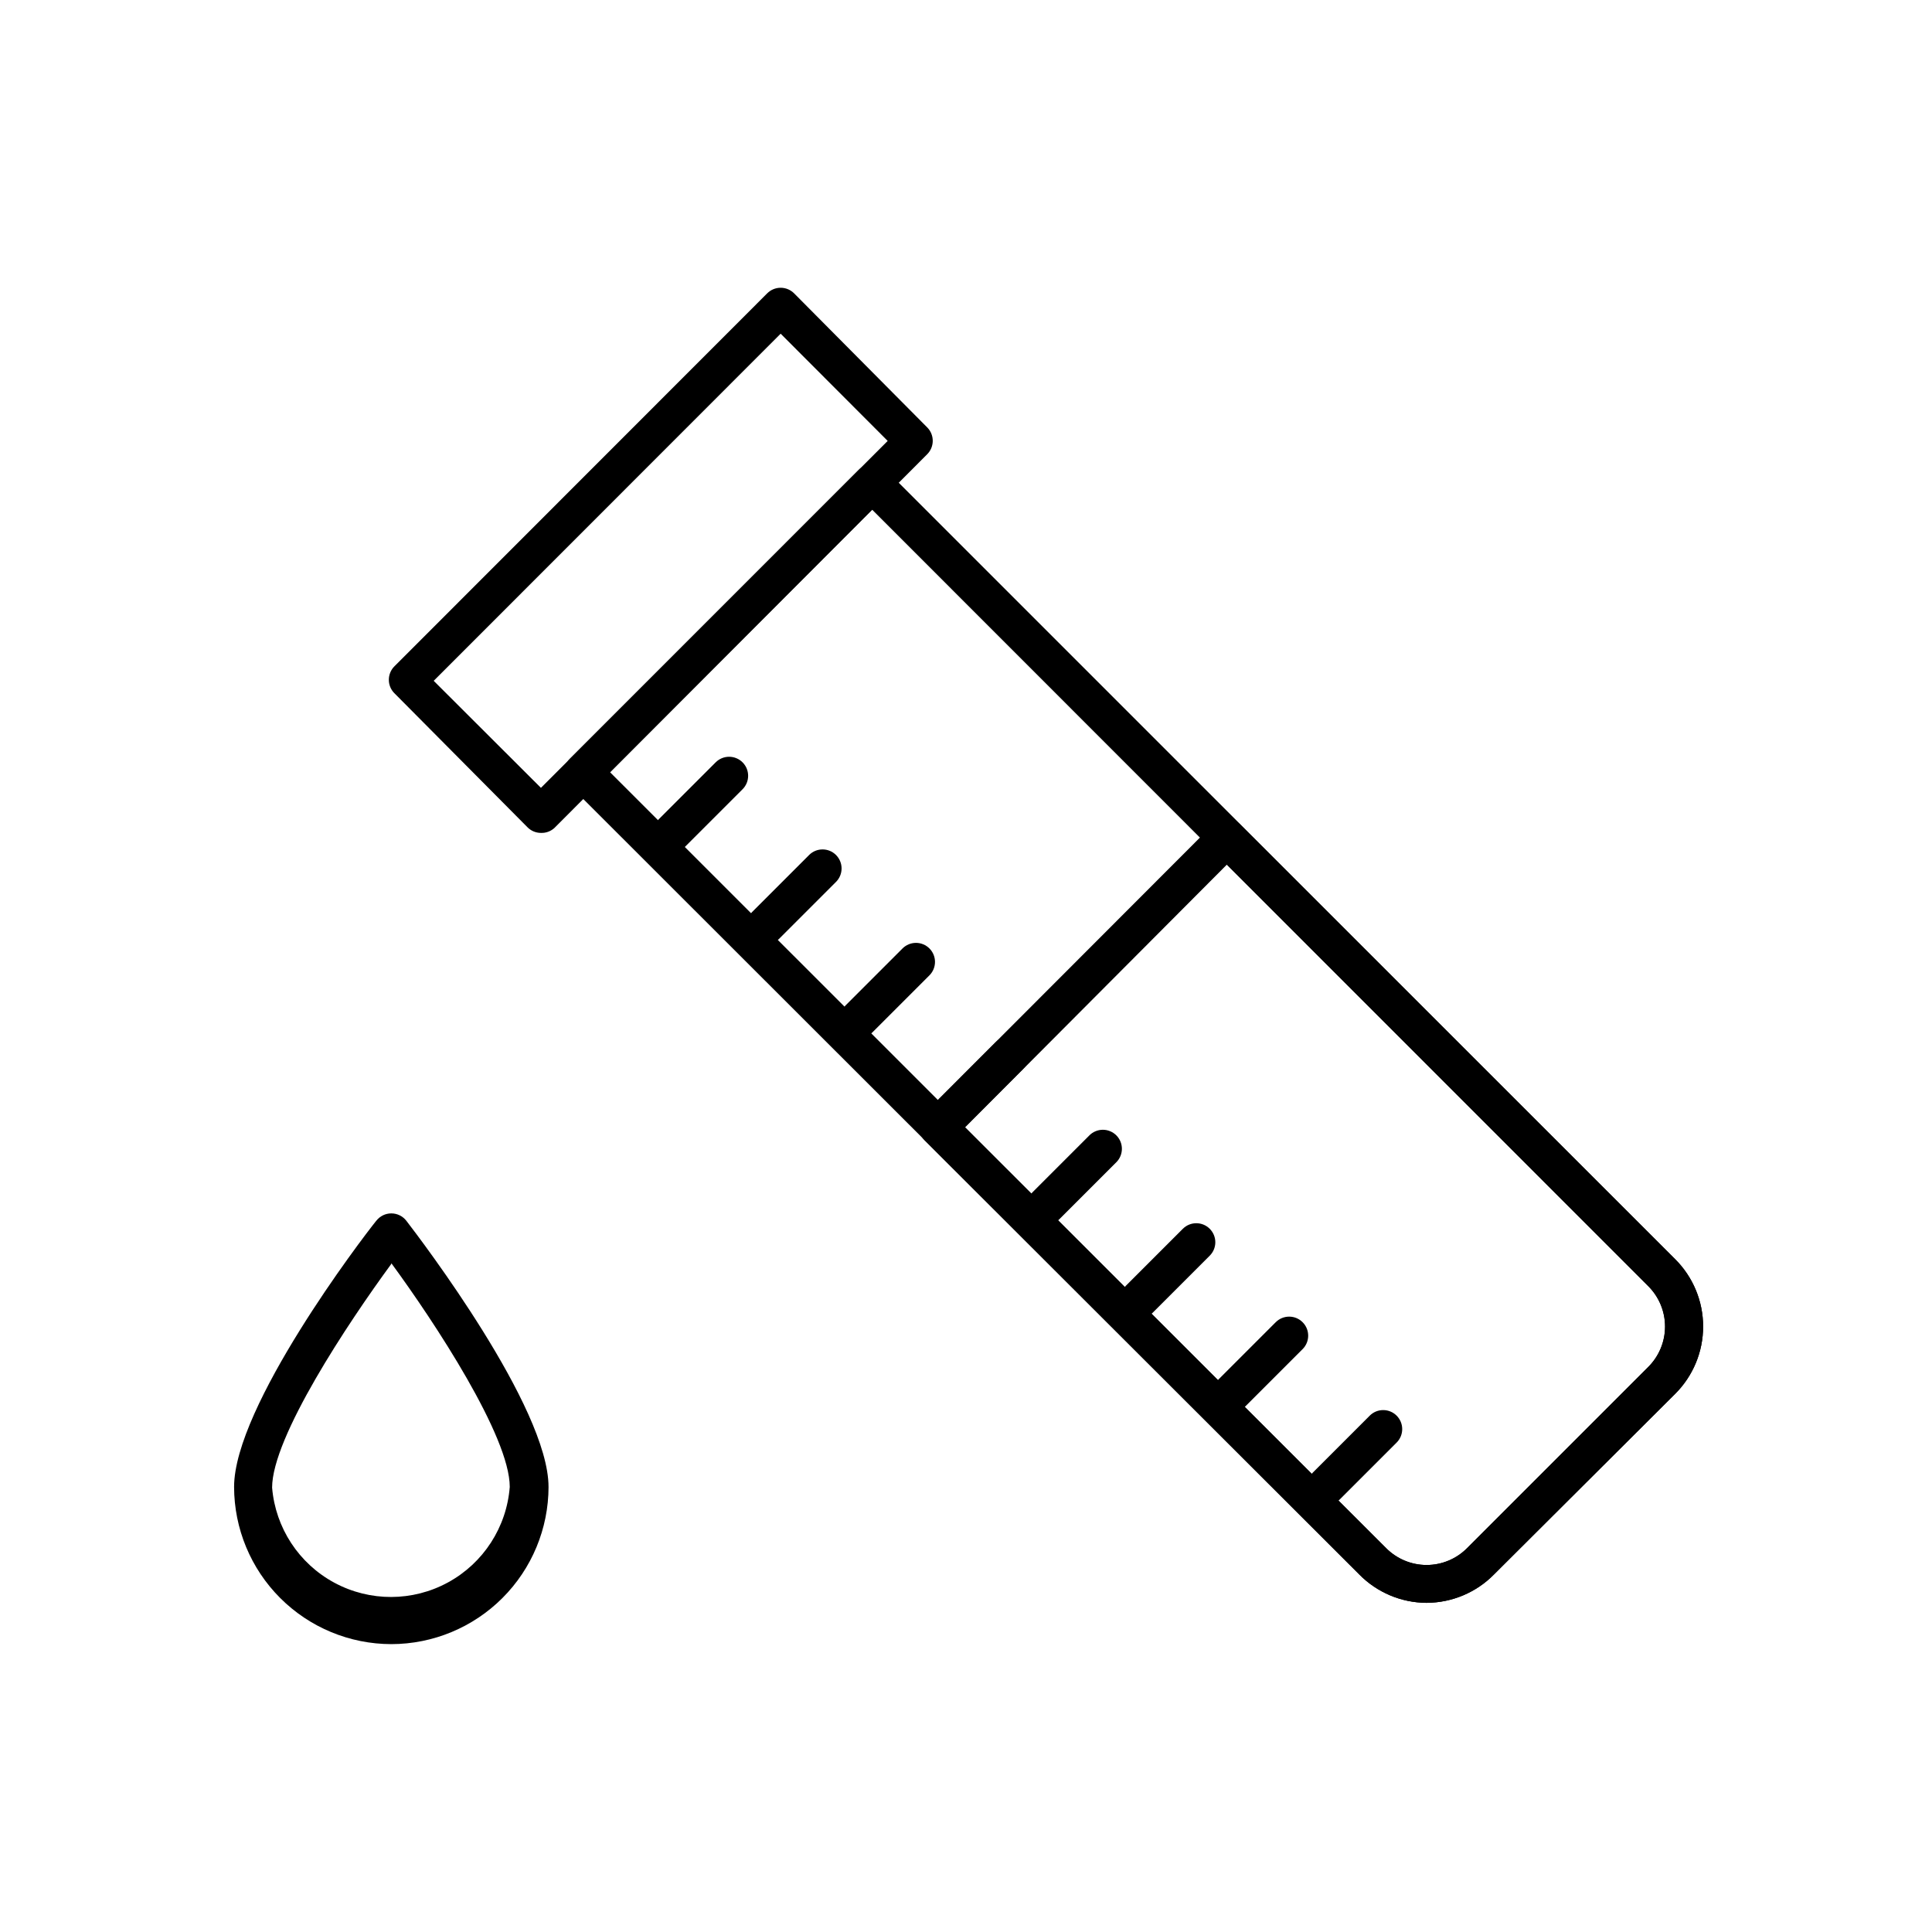
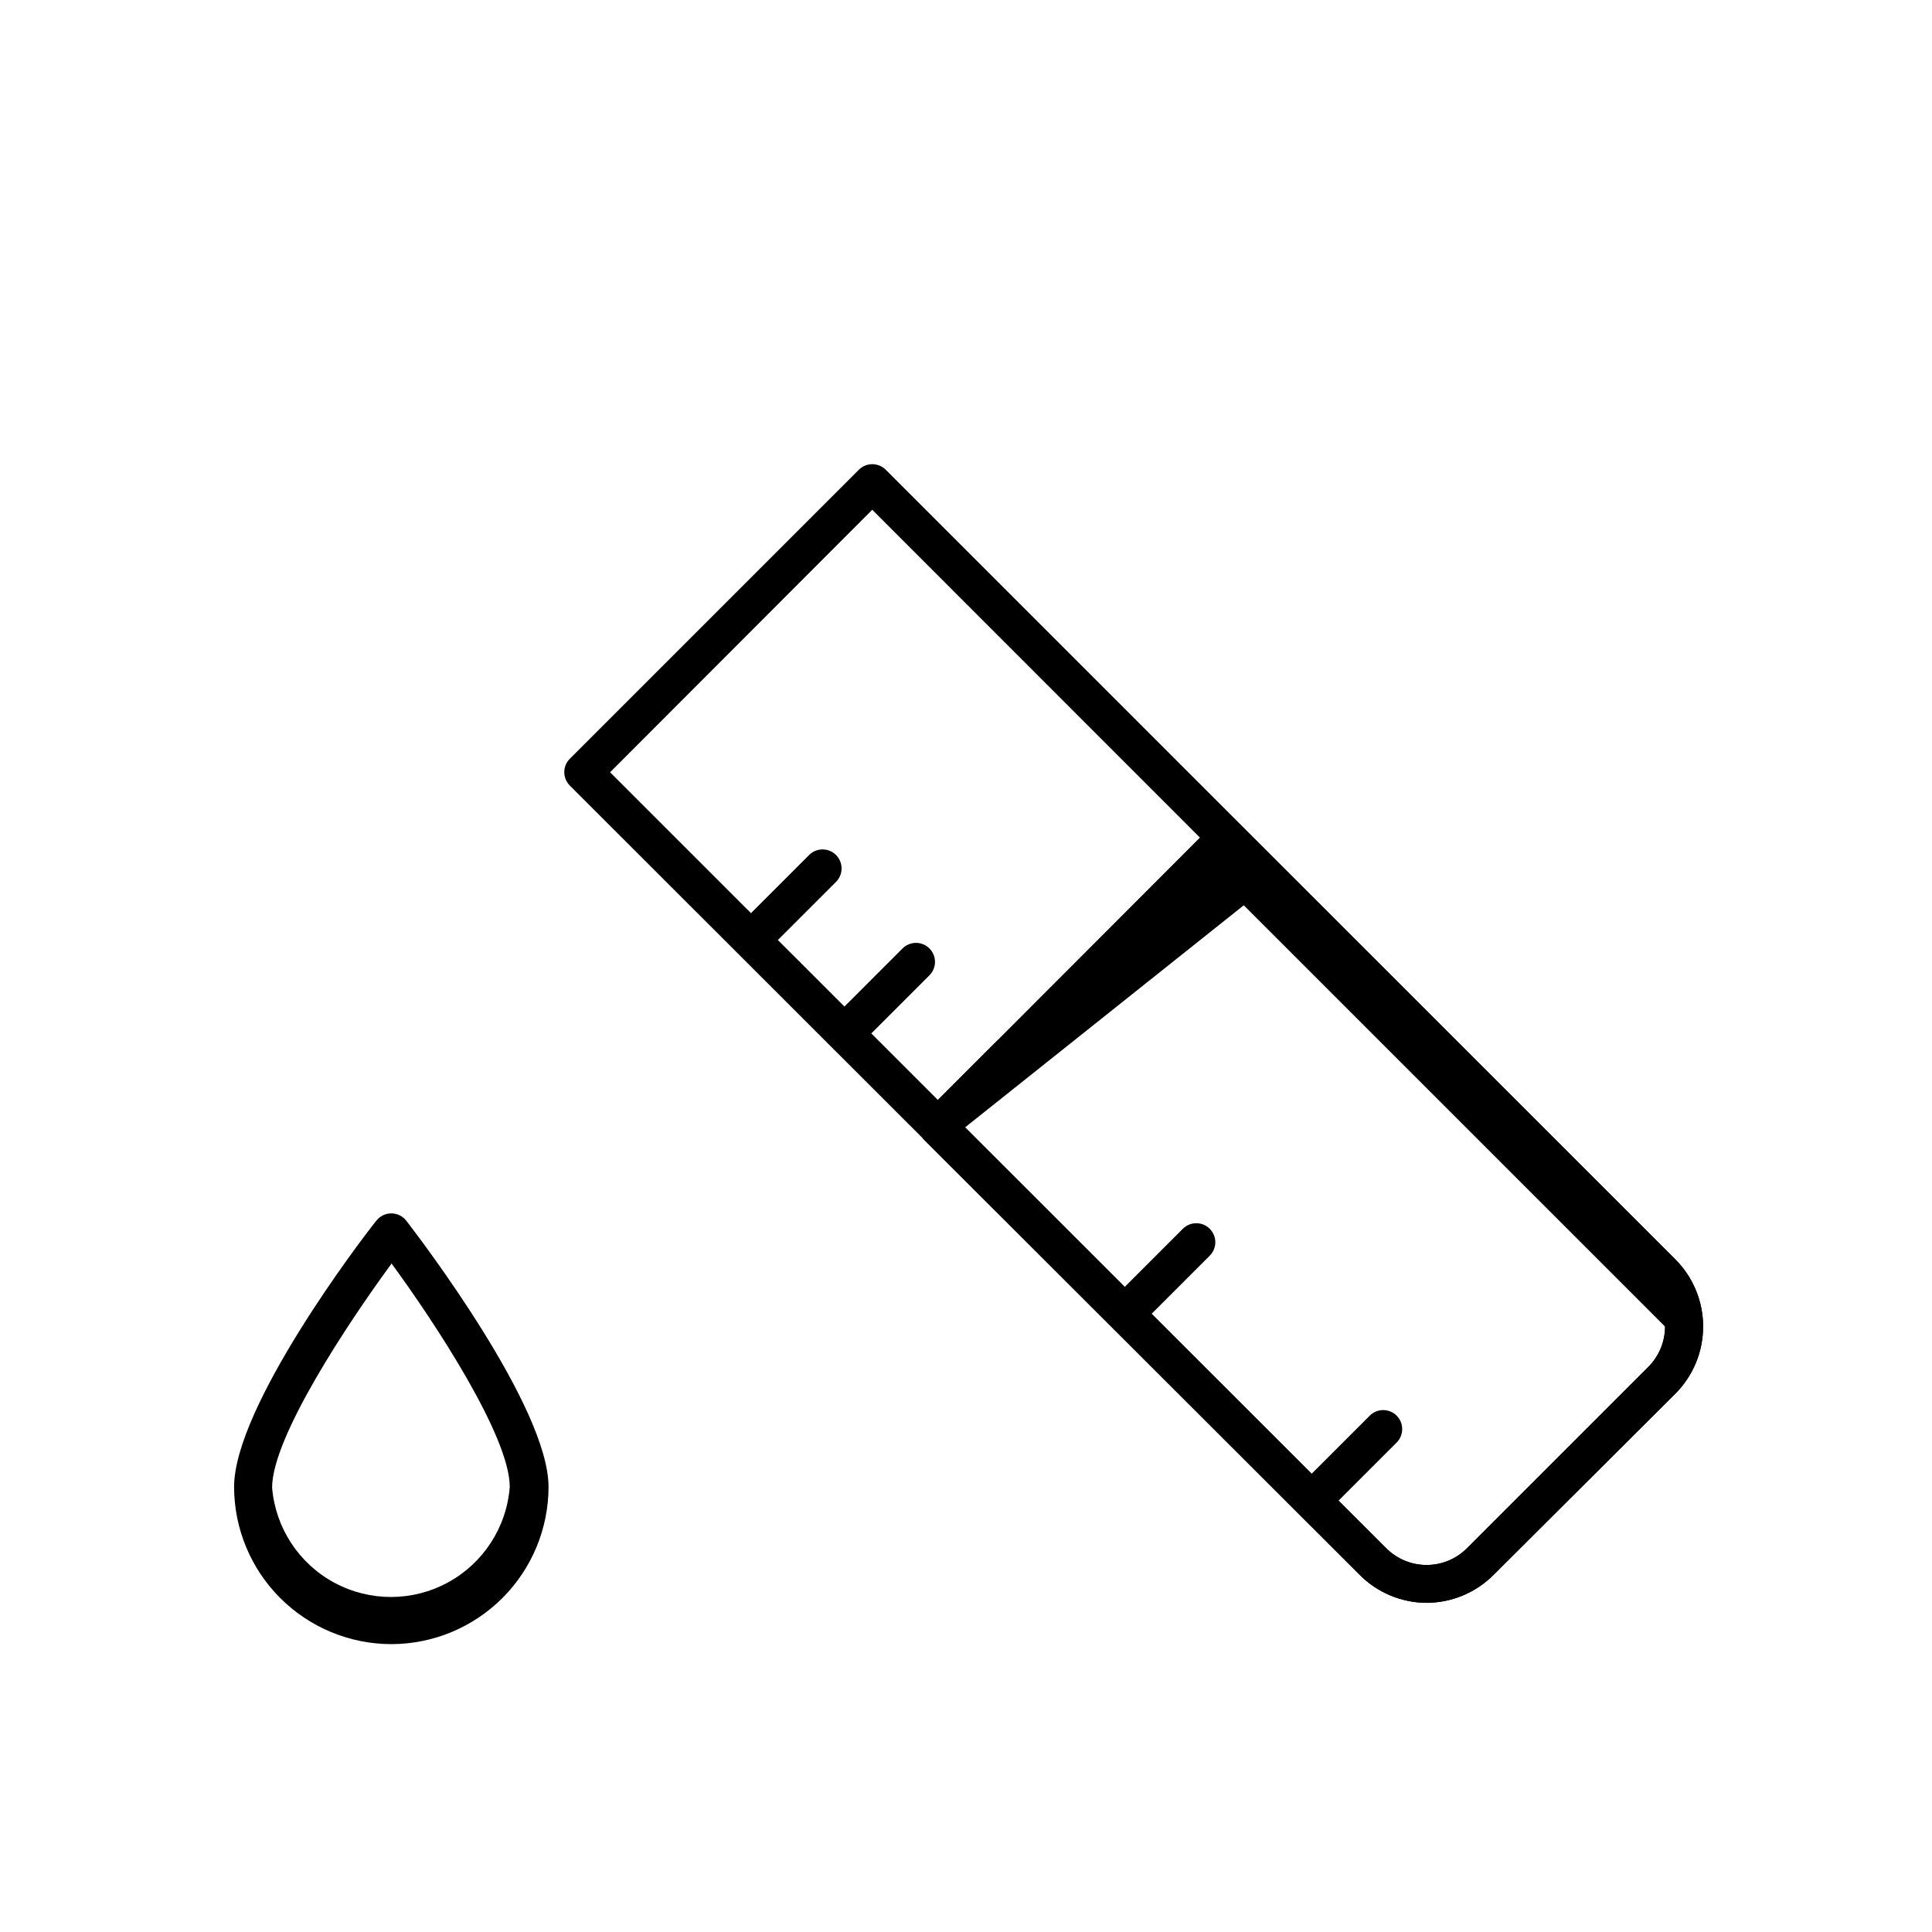
<svg xmlns="http://www.w3.org/2000/svg" fill="#000000" width="800px" height="800px" version="1.1" viewBox="144 144 512 512">
  <g>
-     <path d="m322.11 369.77c-2.047 0.012-3.898-1.215-4.684-3.106-0.785-1.891-0.348-4.066 1.105-5.508l15.117-15.117c0.945-0.953 2.231-1.488 3.574-1.488s2.633 0.535 3.578 1.488c1.953 1.965 1.953 5.141 0 7.106l-15.113 15.113c-0.945 0.961-2.231 1.508-3.578 1.512z" />
    <path d="m346.85 394.3c-2.039-0.008-3.871-1.242-4.641-3.129-0.773-1.887-0.332-4.051 1.113-5.484l15.113-15.113v-0.004c1.965-1.953 5.141-1.953 7.106 0 0.953 0.949 1.488 2.234 1.488 3.578s-0.535 2.633-1.488 3.578l-15.113 15.113h-0.004c-0.949 0.945-2.234 1.469-3.574 1.461z" />
    <path d="m371.63 419.09c-2.047 0.012-3.894-1.215-4.68-3.106s-0.348-4.07 1.105-5.512l15.113-15.113c0.945-0.953 2.234-1.488 3.578-1.488 1.34 0 2.629 0.535 3.574 1.488 1.953 1.965 1.953 5.141 0 7.106l-15.113 15.113c-0.941 0.961-2.231 1.504-3.578 1.512z" />
    <path d="m396.37 443.83c-2.039-0.008-3.871-1.242-4.641-3.129-0.773-1.883-0.332-4.051 1.113-5.484l15.113-15.113c0.953-0.949 2.246-1.477 3.59-1.465 1.344 0.008 2.625 0.555 3.566 1.516 0.953 0.945 1.488 2.231 1.488 3.574s-0.535 2.633-1.488 3.578l-15.113 15.113c-0.973 0.938-2.281 1.445-3.629 1.41z" />
-     <path d="m421.16 468.62c-2.047 0.012-3.898-1.215-4.684-3.106-0.785-1.891-0.348-4.066 1.105-5.508l15.113-15.113v-0.004c0.945-0.953 2.234-1.488 3.578-1.488s2.629 0.535 3.578 1.488c1.953 1.965 1.953 5.141 0 7.106l-15.113 15.113h-0.004c-0.941 0.961-2.231 1.508-3.574 1.512z" />
    <path d="m445.89 493.36c-2.035-0.008-3.867-1.246-4.641-3.129-0.773-1.887-0.332-4.051 1.113-5.488l15.113-15.113h0.004c1.965-1.953 5.137-1.953 7.102 0 0.953 0.945 1.492 2.234 1.492 3.578s-0.539 2.629-1.492 3.574l-15.113 15.113v0.004c-0.949 0.941-2.238 1.469-3.578 1.461z" />
-     <path d="m470.53 518.14c-2.047 0.012-3.898-1.215-4.684-3.106-0.781-1.891-0.348-4.066 1.105-5.508l15.113-15.113h0.004c0.945-0.957 2.234-1.492 3.574-1.492 1.344 0 2.633 0.535 3.578 1.492 1.953 1.965 1.953 5.137 0 7.102l-15.113 15.113c-0.941 0.965-2.231 1.508-3.578 1.512z" />
    <path d="m495.42 542.88c-2.039-0.008-3.871-1.242-4.644-3.129-0.77-1.887-0.332-4.051 1.117-5.484l15.113-15.113v-0.004c1.965-1.953 5.137-1.953 7.106 0 0.953 0.945 1.488 2.234 1.488 3.578s-0.535 2.633-1.488 3.578l-15.113 15.113h-0.004c-0.949 0.941-2.238 1.469-3.574 1.461z" />
    <path d="m247.7 579.71c-11.043-0.012-21.633-4.406-29.445-12.219-7.812-7.809-12.203-18.398-12.219-29.445 0-21.312 33.805-65.746 37.684-70.535h0.004c0.953-1.23 2.422-1.949 3.977-1.949 1.559 0 3.027 0.719 3.981 1.949 3.879 5.039 37.684 49.422 37.684 70.535h0.004c-0.016 11.047-4.41 21.637-12.219 29.445-7.812 7.812-18.402 12.207-29.449 12.219zm0-100.76c-11.488 15.668-31.59 45.898-31.59 59.297h0.004c0.887 10.652 7.098 20.133 16.508 25.195 9.41 5.066 20.742 5.031 30.121-0.094 9.379-5.125 15.527-14.645 16.348-25.301 0-13.402-19.902-43.629-31.391-59.301z" />
    <path d="m522.07 568.77c-6.731-0.027-13.172-2.75-17.883-7.555l-209.18-209.03c-1.953-1.965-1.953-5.141 0-7.106l76.578-76.578c0.949-0.953 2.234-1.488 3.578-1.488s2.633 0.535 3.578 1.488l209.18 209.18c4.754 4.727 7.426 11.152 7.426 17.859 0 6.703-2.672 13.133-7.426 17.859l-47.961 47.812c-4.711 4.805-11.152 7.527-17.887 7.555zm-216.39-220.11 205.66 205.61c2.84 2.859 6.703 4.469 10.73 4.469 4.031 0 7.894-1.609 10.73-4.469l47.965-47.965c2.875-2.84 4.496-6.711 4.496-10.754s-1.621-7.918-4.496-10.758l-205.61-205.7z" />
-     <path d="m522.07 568.77c-6.731-0.027-13.172-2.75-17.883-7.555l-115.17-115.02c-0.953-0.949-1.492-2.234-1.492-3.578s0.539-2.633 1.492-3.578l76.477-76.578c1.965-1.953 5.141-1.953 7.106 0l115.32 115.22c4.754 4.727 7.426 11.152 7.426 17.859 0 6.703-2.672 13.133-7.426 17.859l-47.961 47.812c-4.711 4.805-11.152 7.527-17.887 7.555zm-122.38-125.95 111.64 111.45c2.84 2.859 6.703 4.469 10.73 4.469 4.031 0 7.894-1.609 10.73-4.469l47.965-47.965c2.875-2.84 4.496-6.711 4.496-10.754s-1.621-7.918-4.496-10.758l-111.64-111.64z" />
-     <path d="m287.35 364.73c-1.348-0.004-2.637-0.547-3.578-1.512l-35.266-35.52v0.004c-0.934-0.941-1.457-2.207-1.461-3.527-0.008-1.34 0.516-2.625 1.461-3.578l98.797-98.848c0.945-0.953 2.234-1.488 3.578-1.488 1.34 0 2.629 0.535 3.574 1.488l35.266 35.52h0.004c0.941 0.949 1.469 2.238 1.461 3.578-0.008 1.32-0.531 2.586-1.461 3.523l-98.801 99.051c-0.973 0.887-2.258 1.359-3.574 1.309zm-28.414-40.305 28.414 28.363 91.895-91.941-28.363-28.414z" />
+     <path d="m522.07 568.77c-6.731-0.027-13.172-2.75-17.883-7.555l-115.17-115.02c-0.953-0.949-1.492-2.234-1.492-3.578s0.539-2.633 1.492-3.578l76.477-76.578c1.965-1.953 5.141-1.953 7.106 0l115.32 115.22c4.754 4.727 7.426 11.152 7.426 17.859 0 6.703-2.672 13.133-7.426 17.859l-47.961 47.812c-4.711 4.805-11.152 7.527-17.887 7.555zm-122.38-125.95 111.64 111.45c2.84 2.859 6.703 4.469 10.73 4.469 4.031 0 7.894-1.609 10.73-4.469l47.965-47.965c2.875-2.84 4.496-6.711 4.496-10.754l-111.64-111.64z" />
  </g>
</svg>